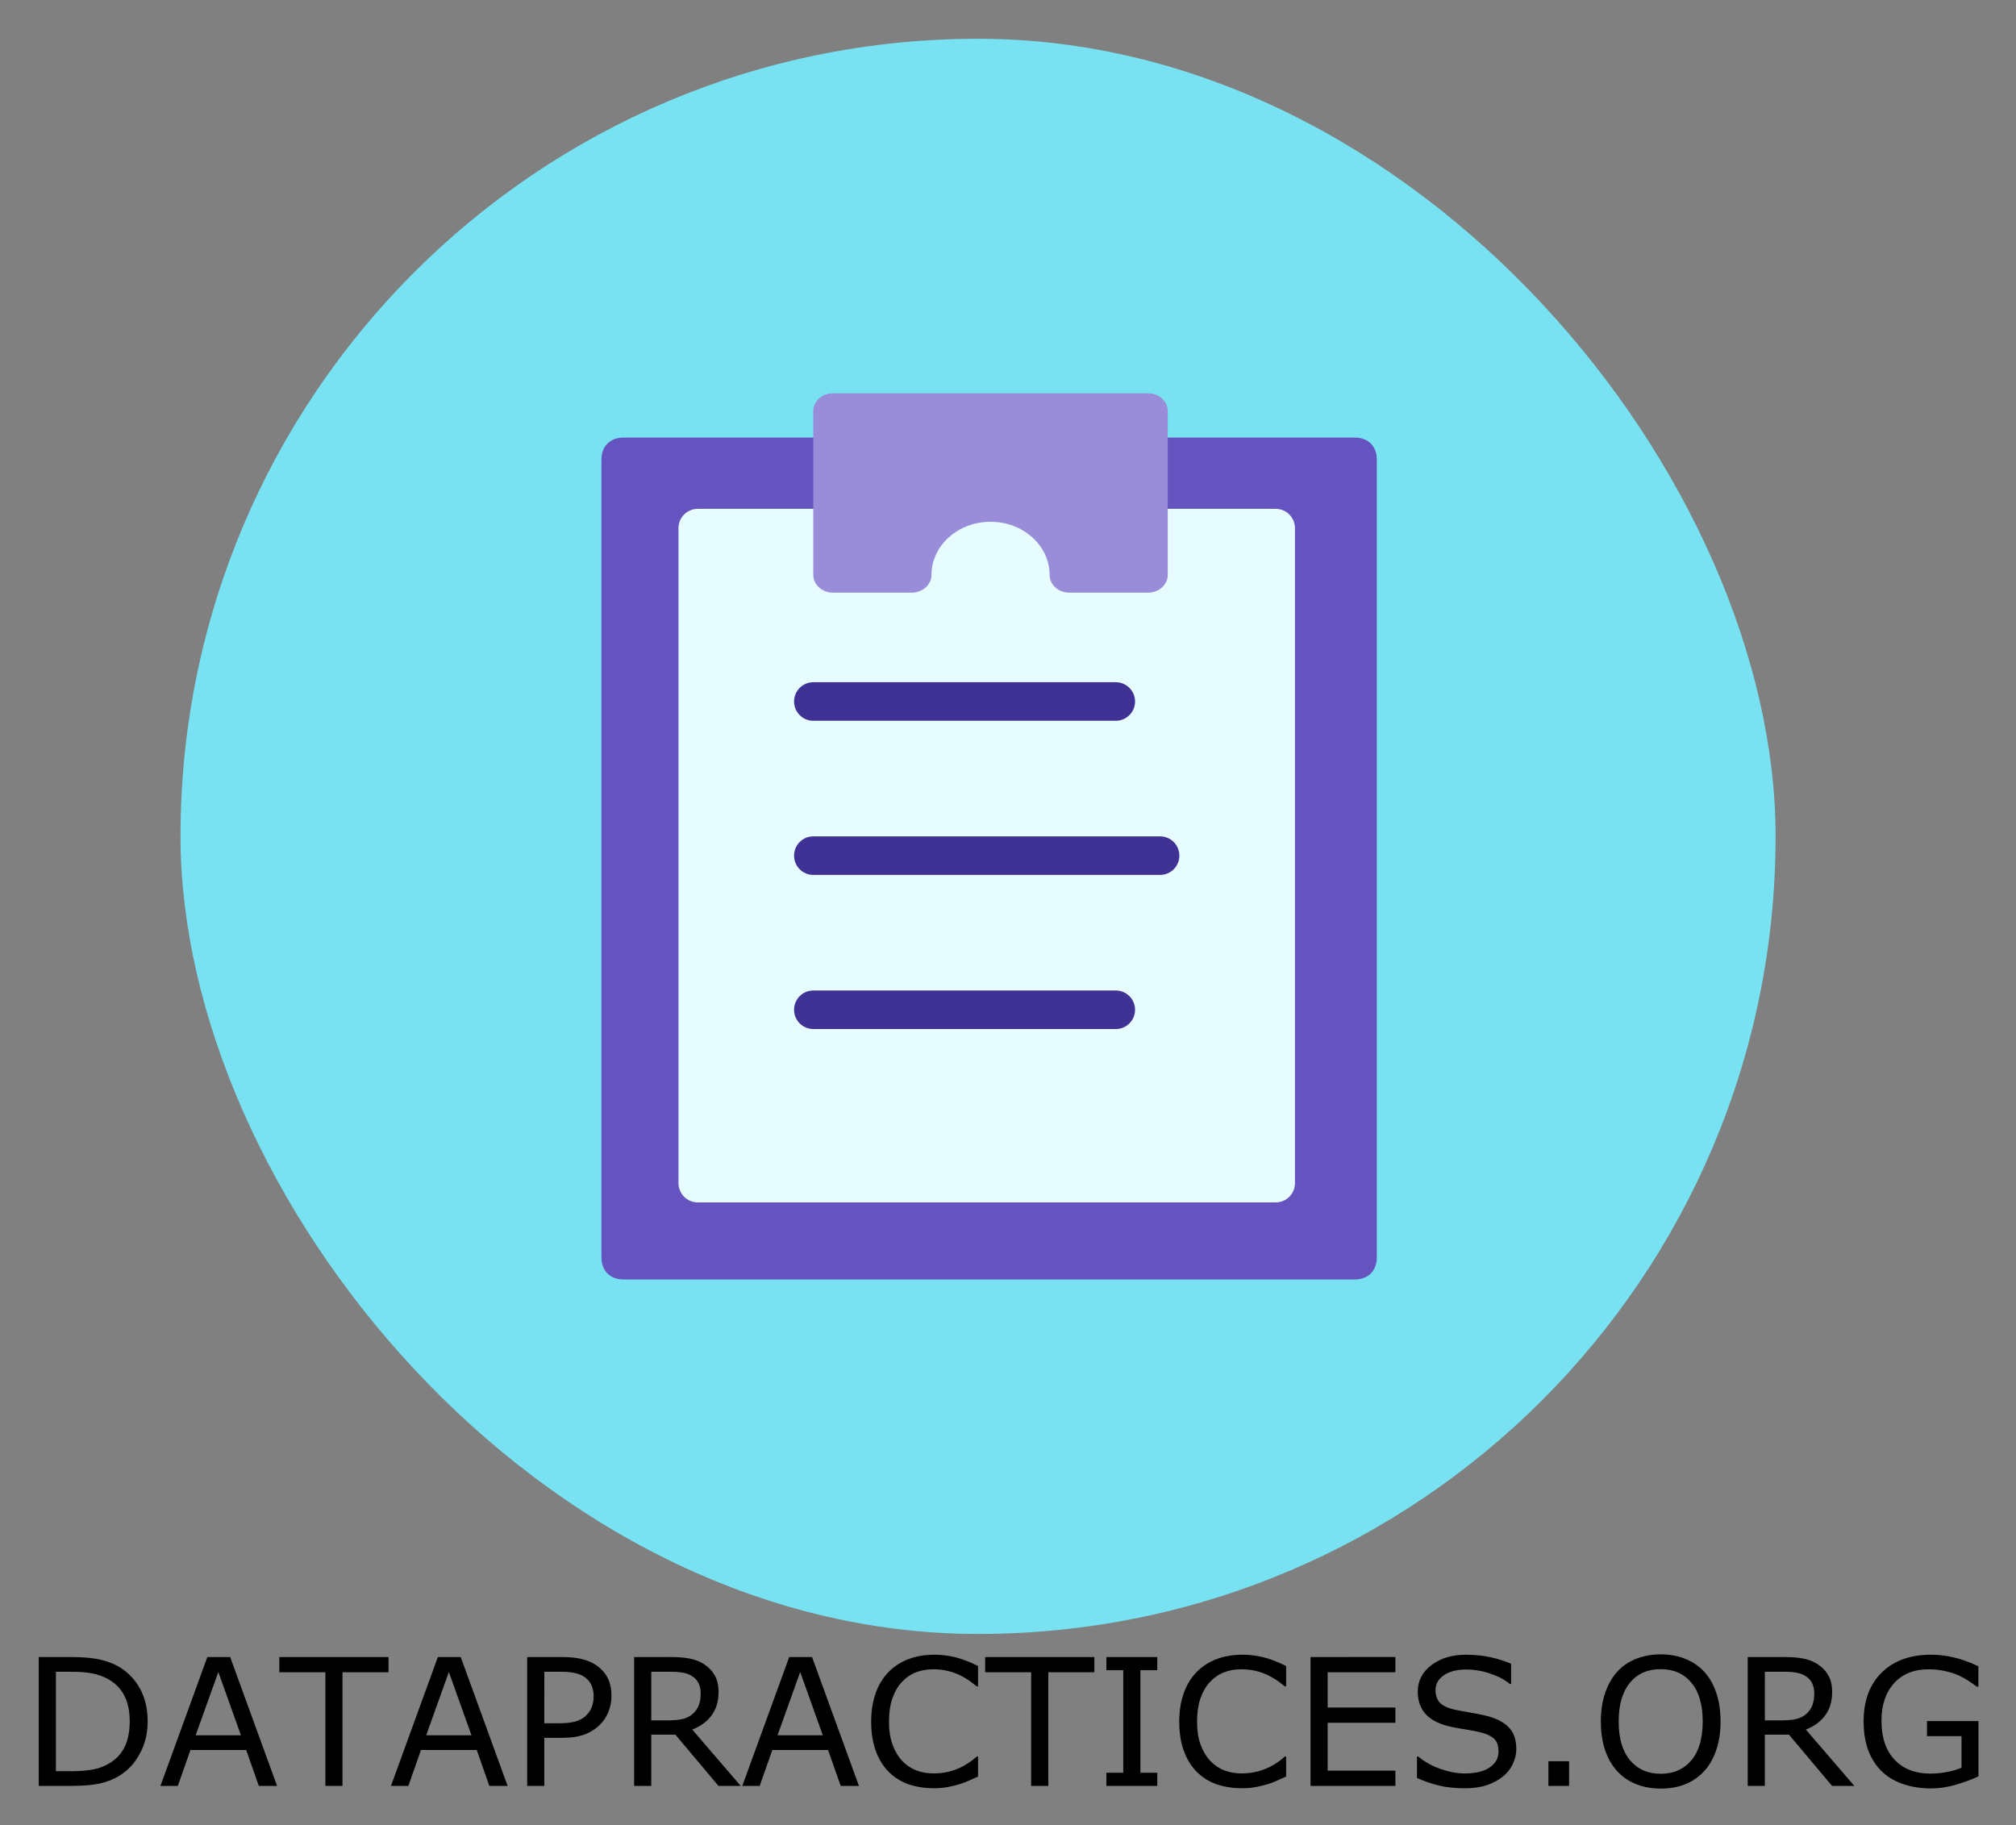
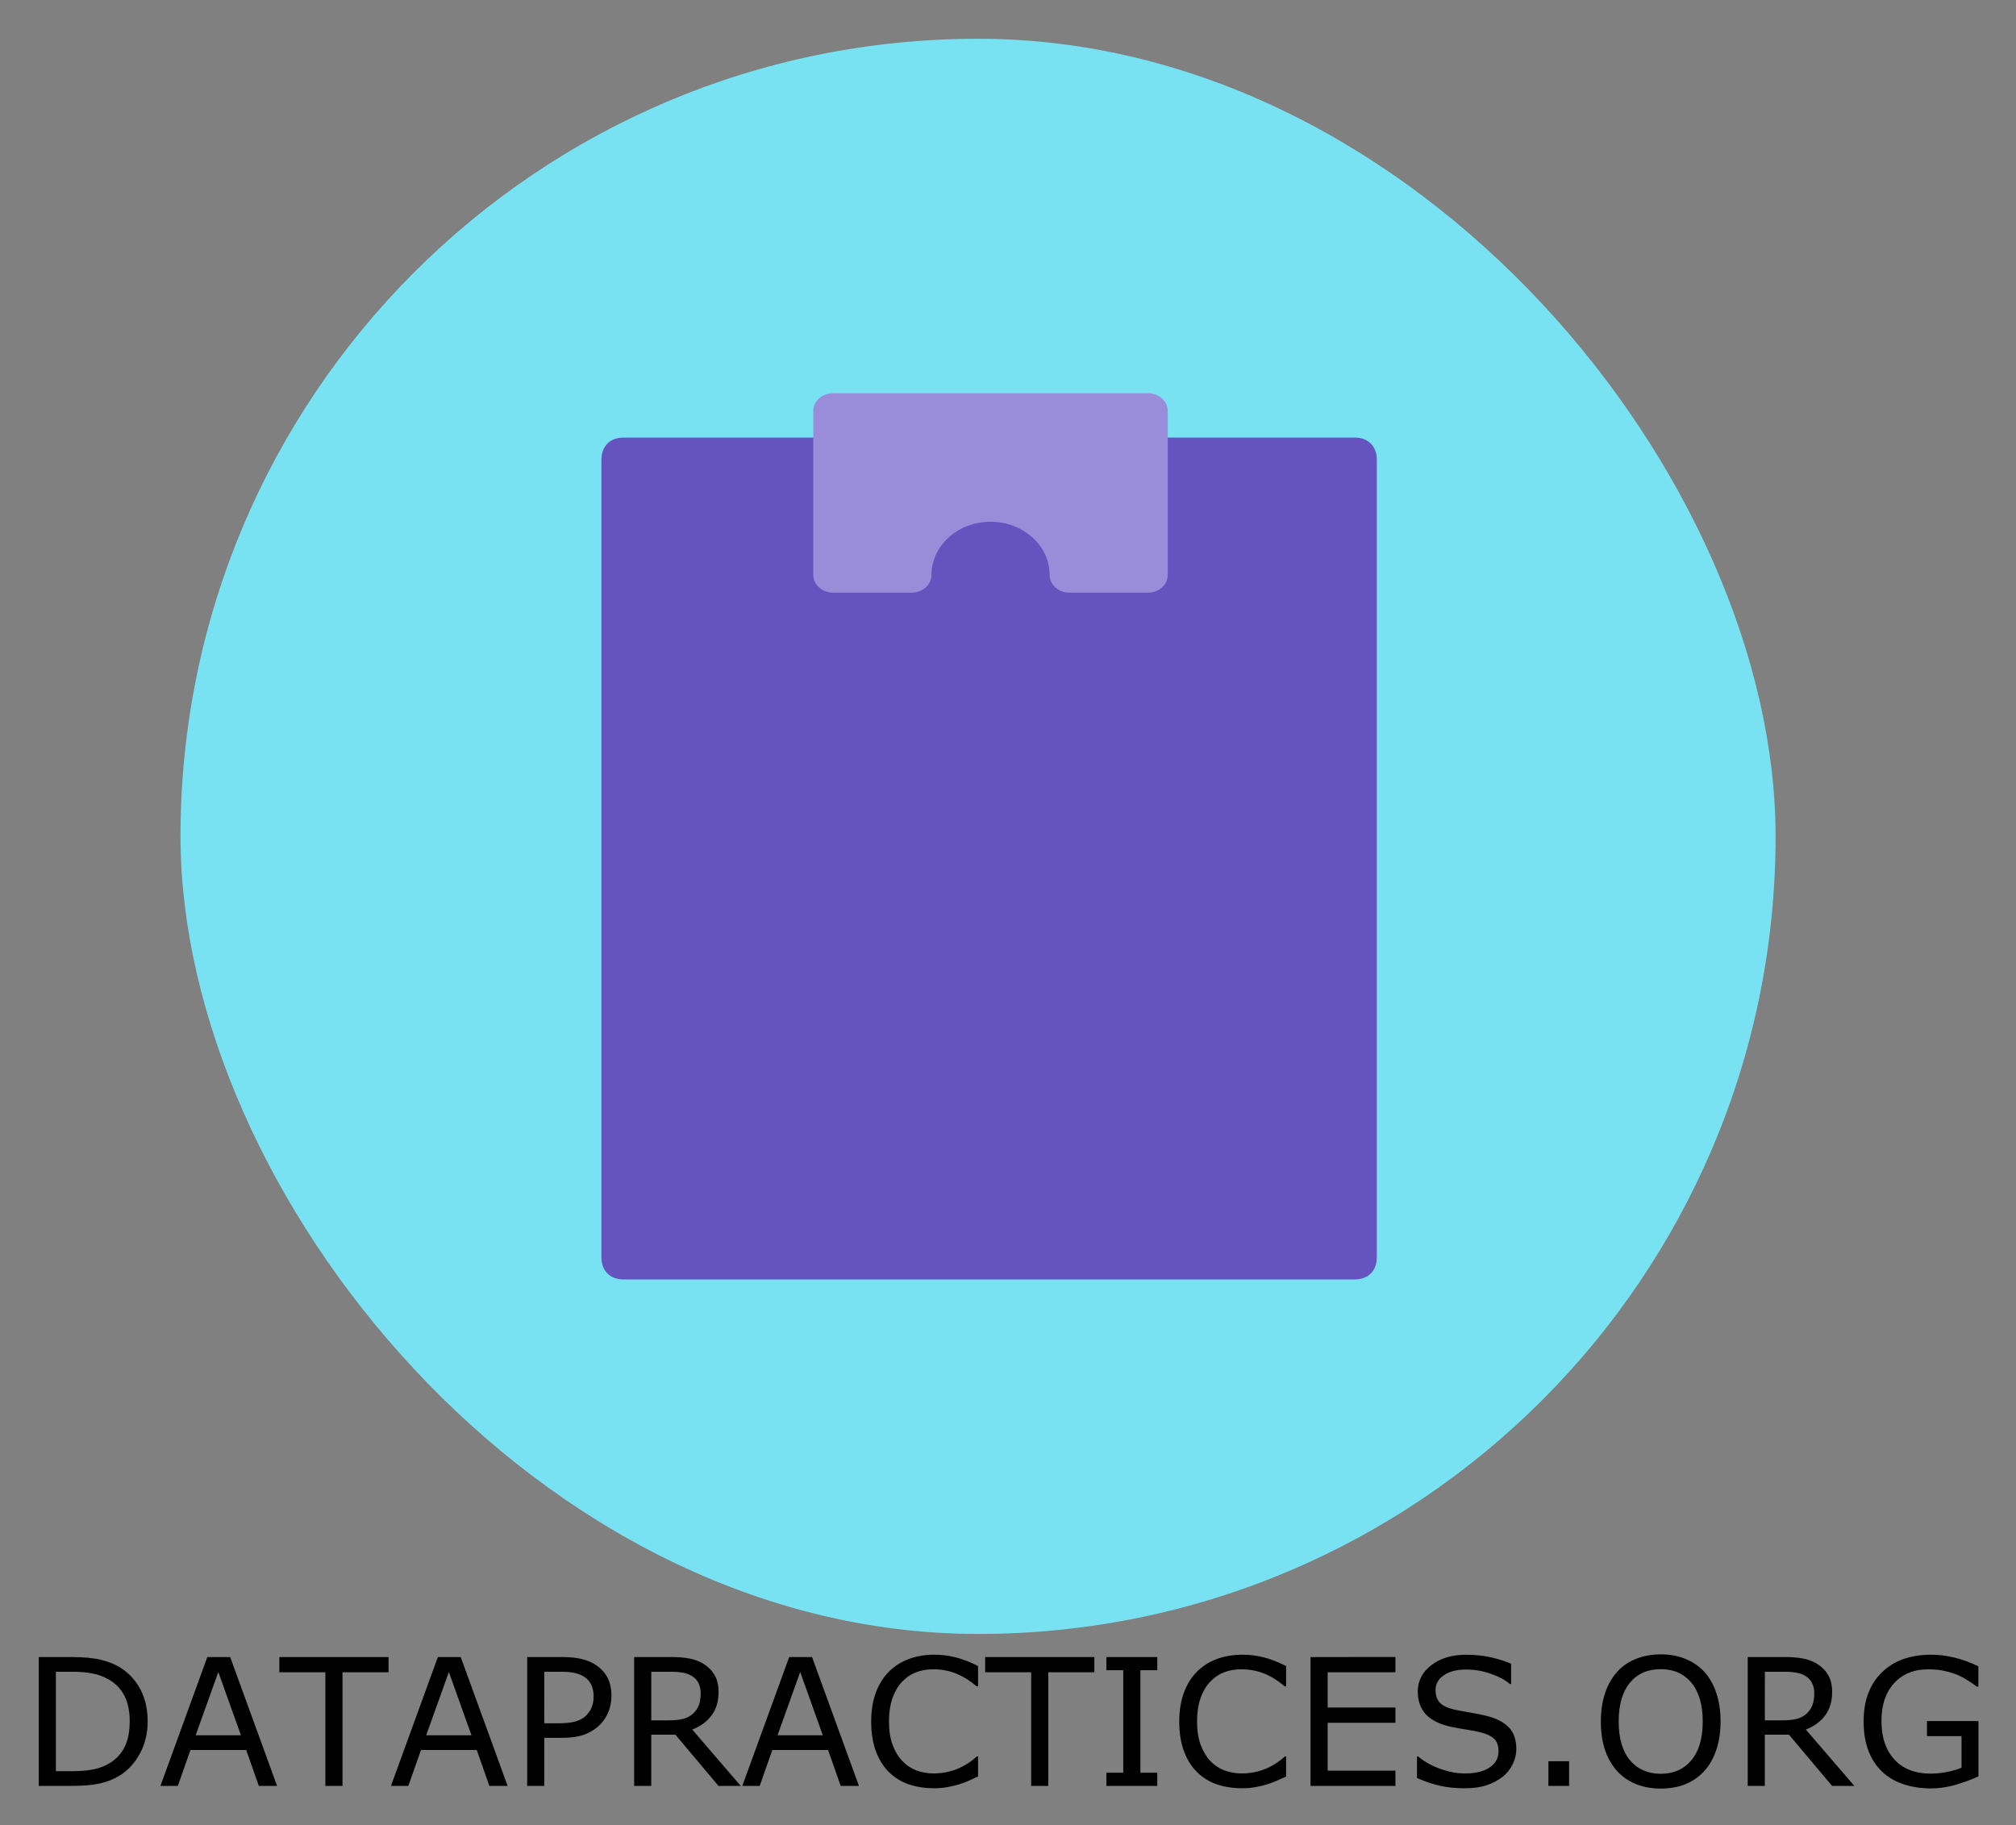
<svg xmlns="http://www.w3.org/2000/svg" role="img" viewBox="-1.75 -1.75 91.00 82.38">
  <rect x="-1.75" y="-1.75" width="91.00" height="82.38" fill="#808080" stroke="none" />
  <title>DataPractices logo</title>
  <g fill="none" fill-rule="evenodd" transform="translate(6.398)">
    <rect width="72" height="72" fill="#79e2f2" rx="36" />
    <path fill="#6553c0" d="M53 56H20c-.608 0-1-.387-1-1V19c0-.613.392-1 1-1h33c.608 0 1 .387 1 1v36c0 .613-.392 1-1 1z" />
-     <path fill="#e6fcff" d="M49.435 52.522H23.348c-.48 0-.87-.39-.87-.87V22.087c0-.48.39-.87.87-.87h26.087c.48 0 .87.39.87.87v29.565c0 .48-.39.87-.87.87z" />
    <path fill="#998dd9" d="M43.676 25h-3.556c-.491 0-.889-.358-.889-.8 0-1.323-1.196-2.4-2.667-2.4-1.47 0-2.667 1.077-2.667 2.4 0 .442-.398.8-.889.8h-3.556c-.491 0-.889-.358-.889-.8v-7.4c0-.442.398-.8.889-.8h14.222c.491 0 .889.358.889.8v7.4c0 .442-.398.8-.889.8z" />
-     <path fill="#403294" d="M42.217 30.783H28.565c-.481 0-.87-.39-.87-.87s.389-.87.87-.87h13.652c.481 0 .87.39.87.87s-.389.87-.87.87zm2 6.957H28.565c-.481 0-.87-.39-.87-.87 0-.48.389-.87.87-.87h15.652c.481 0 .87.39.87.87 0 .48-.389.87-.87.87zm-2 6.957H28.565c-.481 0-.87-.39-.87-.87s.389-.87.87-.87h13.652c.481 0 .87.39.87.87 0 .48-.389.87-.87.87z" />
  </g>
  <path d="M73.211 72.921c-.401 0-.772.068-1.113.203-.339.135-.622.331-.852.586-.24.268-.422.591-.547.969-.125.375-.188.799-.188 1.273 0 .482.062.91.188 1.285.128.375.309.691.543.949.234.258.518.454.852.59.336.135.708.203 1.117.203.419 0 .792-.066 1.117-.199.328-.133.612-.331.852-.594.232-.253.411-.568.539-.945.13-.38.195-.81.195-1.289 0-.479-.064-.908-.191-1.285-.125-.378-.306-.697-.543-.957-.232-.253-.514-.447-.848-.582-.331-.138-.704-.207-1.121-.207zm-32.785.016c-.427 0-.816.066-1.168.199-.349.133-.647.326-.895.578-.255.26-.451.579-.586.957-.135.378-.203.806-.203 1.285 0 .505.07.949.211 1.332.141.38.336.694.586.941.255.253.555.439.898.559.346.117.73.176 1.152.176.224 0 .428-.018.613-.055.188-.034.361-.076.52-.125.188-.06.339-.117.453-.172.117-.055.247-.113.391-.176v-.906h-.055c-.284.255-.589.447-.914.574-.326.128-.674.191-1.047.191-.271 0-.529-.046-.773-.137-.242-.094-.454-.237-.637-.43-.174-.185-.318-.424-.43-.719-.109-.294-.164-.646-.164-1.055 0-.391.049-.734.148-1.031.102-.299.242-.547.422-.742.185-.201.395-.348.629-.441.237-.096.503-.145.797-.145.359 0 .697.061 1.012.184.315.122.633.318.953.586h.059v-.918c-.38-.19-.727-.323-1.039-.398-.31-.076-.621-.113-.934-.113zm13.906 0c-.427 0-.816.066-1.168.199-.349.133-.647.326-.895.578-.255.26-.451.579-.586.957-.135.378-.203.806-.203 1.285 0 .505.07.949.211 1.332.141.38.336.694.586.941.255.253.555.439.898.559.346.117.73.176 1.152.176.224 0 .428-.018.613-.055.188-.034.361-.076.52-.125.188-.06.339-.117.453-.172.117-.055.247-.113.391-.176v-.906h-.055c-.284.255-.589.447-.914.574-.326.128-.674.191-1.047.191-.271 0-.529-.046-.773-.137-.242-.094-.454-.237-.637-.43-.174-.185-.318-.424-.43-.719-.109-.294-.164-.646-.164-1.055 0-.391.049-.734.148-1.031.102-.299.242-.547.422-.742.185-.201.395-.348.629-.441.237-.096.503-.145.797-.145.359 0 .697.061 1.012.184.315.122.633.318.953.586h.059v-.918c-.38-.19-.727-.323-1.039-.398-.31-.076-.621-.113-.934-.113zm10.098 0c-.633 0-1.155.156-1.566.469-.411.31-.617.708-.617 1.195 0 .424.124.77.371 1.035.25.263.633.449 1.148.559.255.052.496.095.723.129.229.034.441.077.637.129.258.068.449.163.574.285.128.122.191.312.191.57 0 .299-.134.539-.402.719-.266.18-.638.27-1.117.27-.339 0-.701-.066-1.086-.199-.385-.133-.725-.322-1.02-.566h-.055v.969c.346.154.686.27 1.02.348.336.078.714.117 1.133.117.391 0 .724-.047 1-.141.279-.094.522-.224.73-.391.19-.154.337-.341.441-.562.107-.221.16-.445.16-.672 0-.417-.109-.741-.328-.973-.219-.232-.544-.405-.977-.52-.214-.055-.474-.108-.781-.16-.307-.052-.544-.096-.711-.133-.315-.073-.535-.178-.66-.316-.125-.138-.188-.328-.188-.57 0-.271.125-.492.375-.664.253-.172.586-.258 1-.258.378 0 .746.062 1.105.188.362.122.654.277.875.465h.055v-.914c-.263-.115-.565-.211-.906-.289-.341-.078-.716-.117-1.125-.117zm20.992 0c-.948 0-1.694.27-2.238.809-.542.536-.812 1.27-.812 2.199 0 .508.073.952.219 1.332.146.378.353.693.621.945.266.25.587.438.965.562.378.125.793.188 1.246.188.352 0 .715-.053 1.09-.16.378-.109.725-.237 1.043-.383v-2.496h-2.324v.68h1.559v1.426c-.188.078-.406.142-.656.191-.247.049-.496.074-.746.074-.682 0-1.221-.208-1.617-.625-.396-.419-.594-1.005-.594-1.758 0-.714.189-1.279.566-1.695.38-.419.896-.629 1.547-.629.289 0 .547.027.773.082.229.052.434.118.613.199.148.068.299.152.453.254.154.102.271.184.352.246h.07v-.918c-.398-.19-.771-.324-1.117-.402-.344-.081-.681-.121-1.012-.121zm-85.422.105v5.816h1.469c.534 0 .964-.036 1.289-.109.328-.073.625-.191.891-.355.383-.237.689-.57.918-1 .232-.43.348-.909.348-1.438 0-.565-.111-1.053-.332-1.465-.221-.411-.53-.741-.926-.988-.232-.143-.516-.255-.852-.336-.333-.083-.784-.125-1.352-.125zm7.609 0l-2.117 5.816h.785l.57-1.621h2.516l.57 1.621h.824l-2.117-5.816zm3.25 0v.688h2.078v5.129h.773v-5.129h2.078v-.688zm7.156 0l-2.117 5.816h.785l.57-1.621h2.516l.57 1.621h.824l-2.117-5.816zm4.031 0v5.816h.773V76.69h.773c.417 0 .762-.049 1.035-.148.273-.102.51-.253.711-.453.161-.161.286-.352.375-.57.091-.221.137-.461.137-.719 0-.339-.061-.618-.184-.84-.12-.221-.29-.406-.512-.555-.188-.125-.402-.216-.645-.273-.242-.06-.538-.09-.887-.09zm4.828 0v5.816h.773v-2.312h1.09l1.945 2.312h1.004l-2.188-2.543c.37-.143.66-.355.871-.637.211-.284.316-.635.316-1.055 0-.31-.06-.565-.18-.766-.117-.203-.281-.371-.492-.504-.188-.117-.398-.198-.633-.242-.234-.047-.527-.07-.879-.07zm7 0l-2.117 5.816h.785l.57-1.621h2.516l.57 1.621h.824l-2.117-5.816zm8.844 0v.688h2.078v5.129h.773v-5.129h2.078v-.688zm5.473 0v.594h.762v4.629h-.762v.594h2.297v-.594h-.762V73.636h.762v-.594zm9.215 0v5.816h3.832v-.688h-3.059v-2.16h3.059v-.688h-3.059v-1.594h3.059v-.688zm19.734 0v5.816h.773v-2.312h1.09l1.945 2.312h1.004l-2.188-2.543c.37-.143.66-.355.871-.637.211-.284.316-.635.316-1.055 0-.31-.06-.565-.18-.766-.117-.203-.281-.371-.492-.504-.188-.117-.398-.198-.633-.242-.234-.047-.527-.07-.879-.07zm-3.926.547c.586 0 1.048.206 1.387.617.339.409.508.991.508 1.746 0 .763-.172 1.348-.516 1.754-.341.404-.801.605-1.379.605-.578 0-1.039-.202-1.383-.605-.344-.406-.516-.991-.516-1.754 0-.755.168-1.337.504-1.746.339-.411.803-.617 1.395-.617zm-72.441.117h.727c.359 0 .668.026.926.078.258.049.501.139.73.27.315.18.552.426.711.738.159.312.238.697.238 1.152 0 .453-.073.831-.219 1.133-.143.302-.359.546-.648.73-.232.148-.487.25-.766.305-.276.055-.6.082-.973.082H.773zm22.047 0h.766c.245 0 .447.018.605.055.161.034.305.091.43.172.143.094.25.215.32.363.07.148.105.323.105.523 0 .172-.026.327-.078.465-.049.138-.135.27-.258.395-.122.122-.281.212-.477.27-.195.055-.449.082-.762.082h-.652zm4.828 0h.91c.208 0 .389.016.543.047.154.029.286.081.398.156.135.089.232.198.289.328.06.128.09.275.09.441 0 .219-.029.4-.086.543-.055.141-.141.266-.258.375-.128.117-.283.198-.465.242-.182.042-.396.062-.641.062h-.781zm50.266 0h.91c.208 0 .389.016.543.047.154.029.286.081.398.156.135.089.232.198.289.328.06.128.09.275.09.441 0 .219-.029.4-.086.543-.055.141-.141.266-.258.375-.128.117-.283.198-.465.242-.182.042-.396.062-.641.062h-.781zm-69.809.012l1.02 2.855H7.082zm10.406 0l1.02 2.855h-2.043zm15.859 0l1.02 2.855h-2.043zm33.773 4.027v1.113h.934v-1.113z" />
</svg>